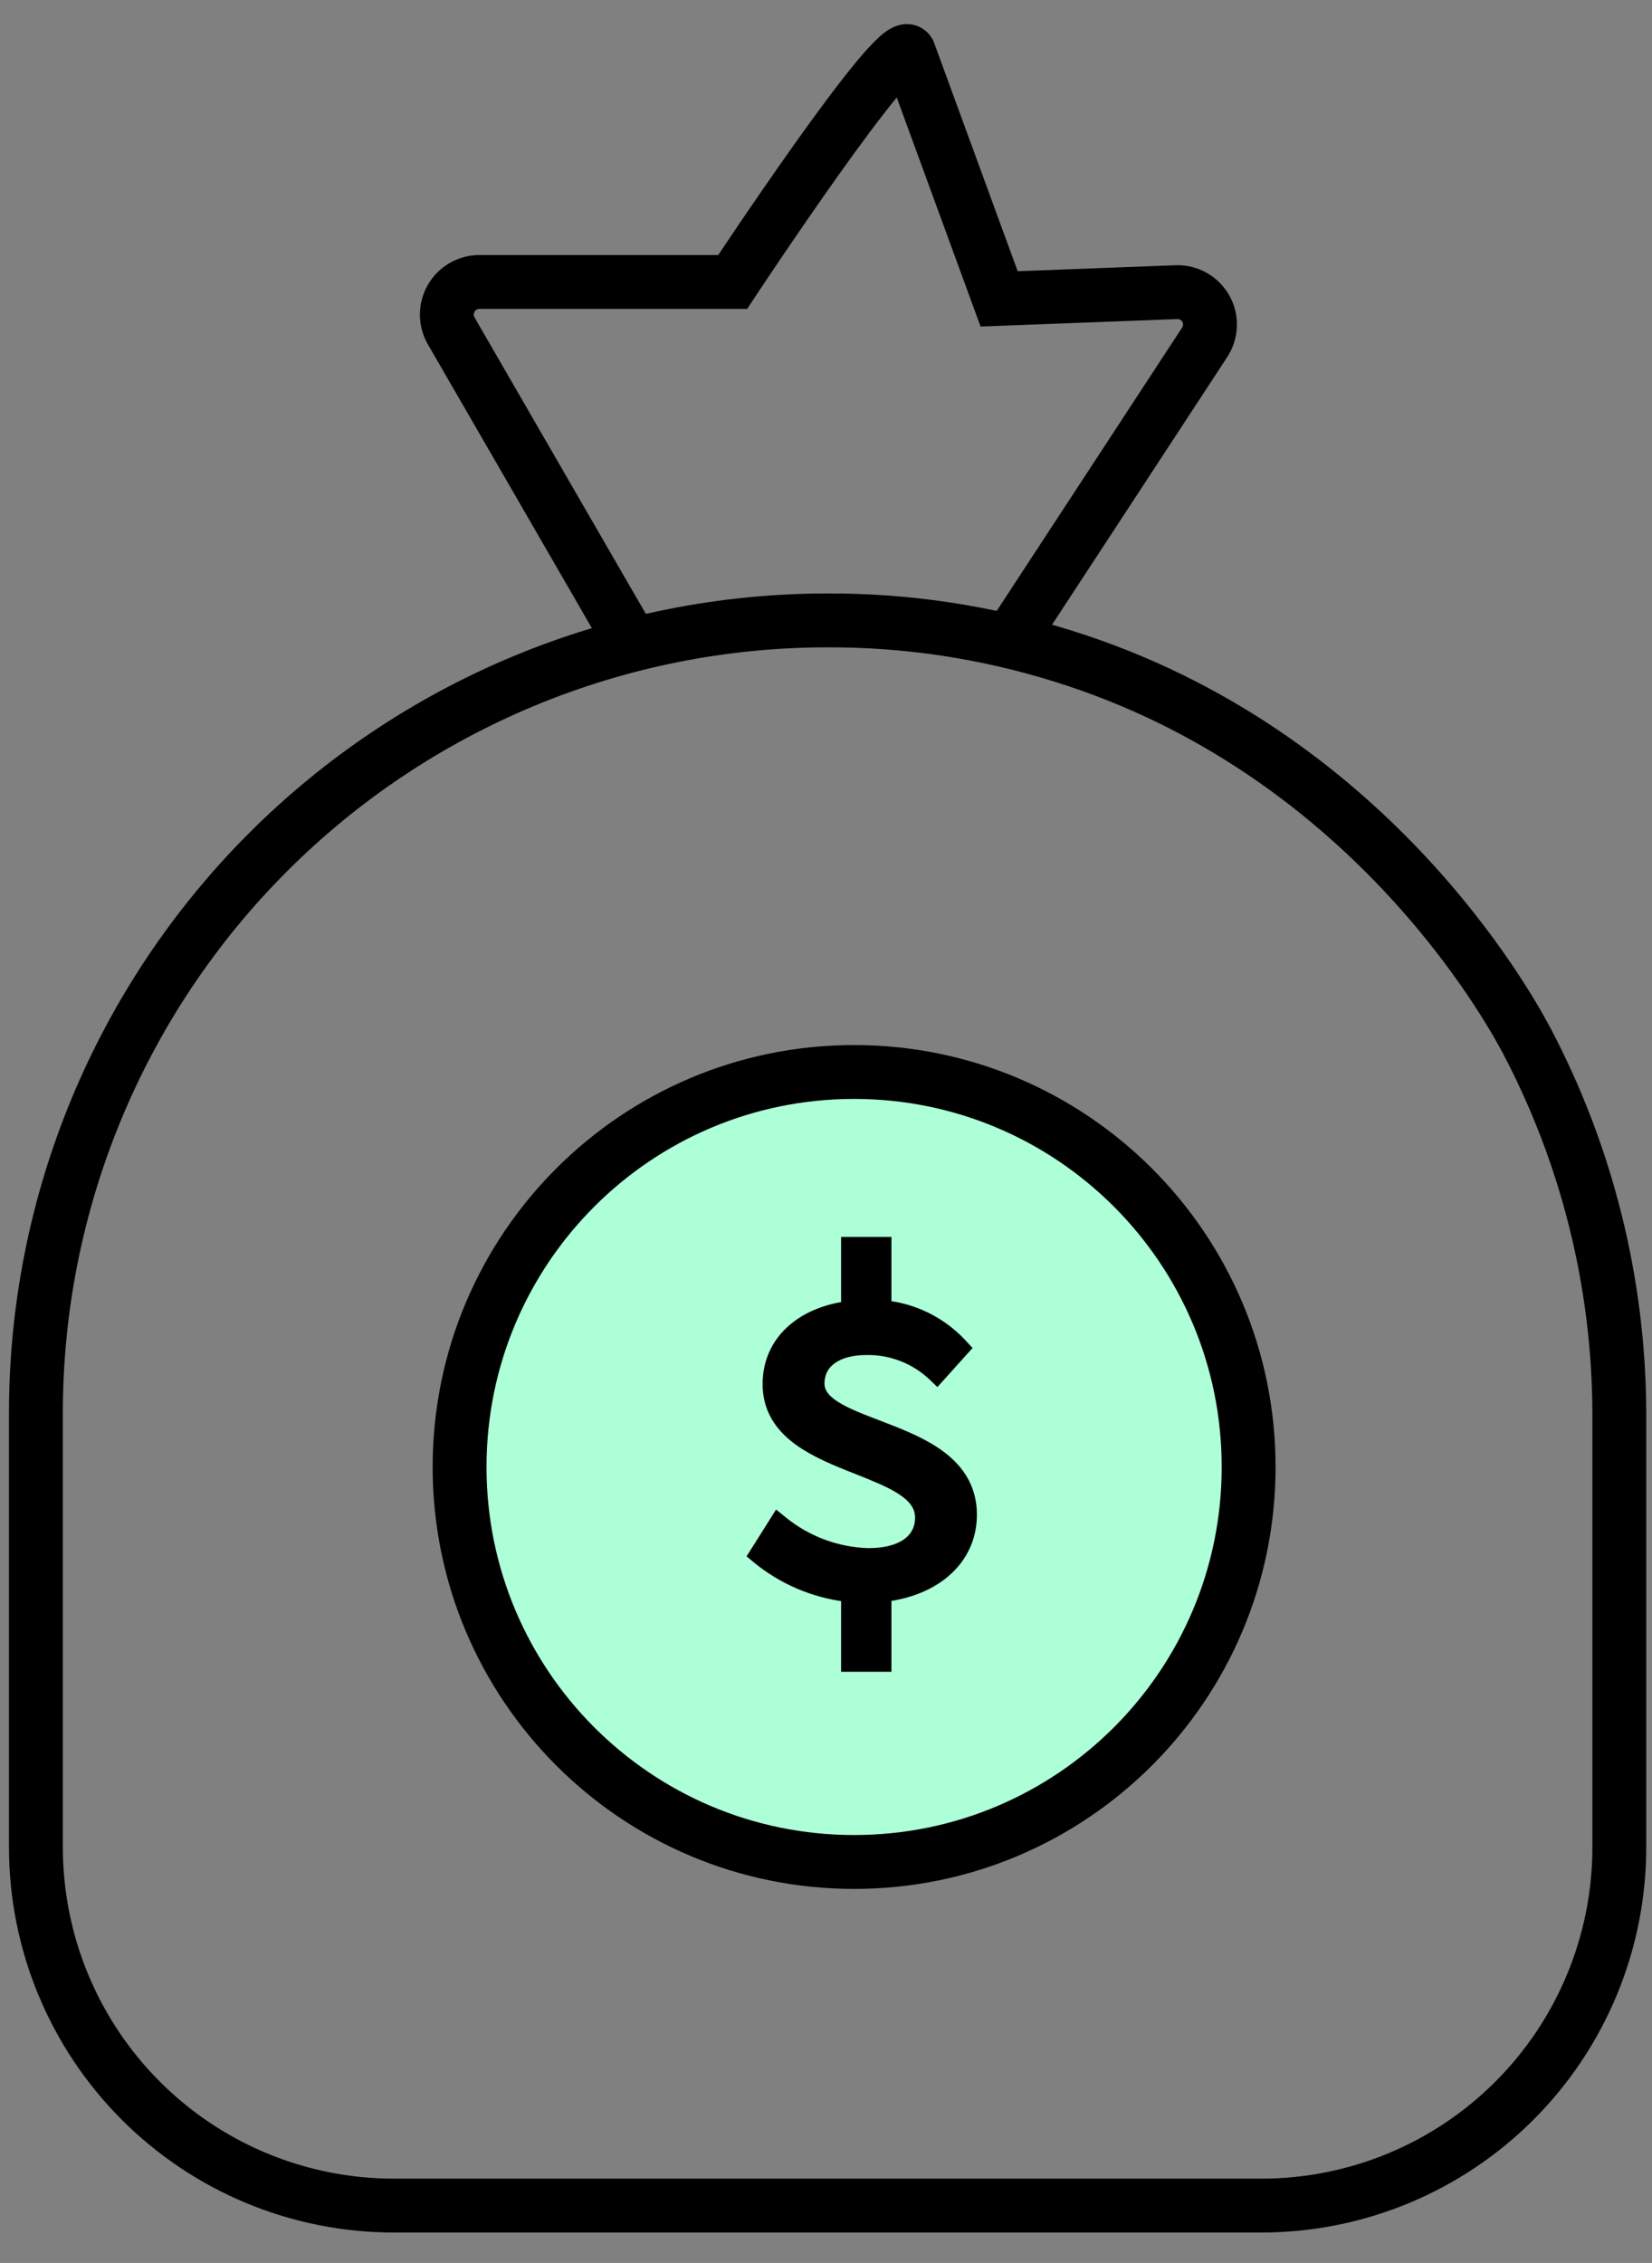
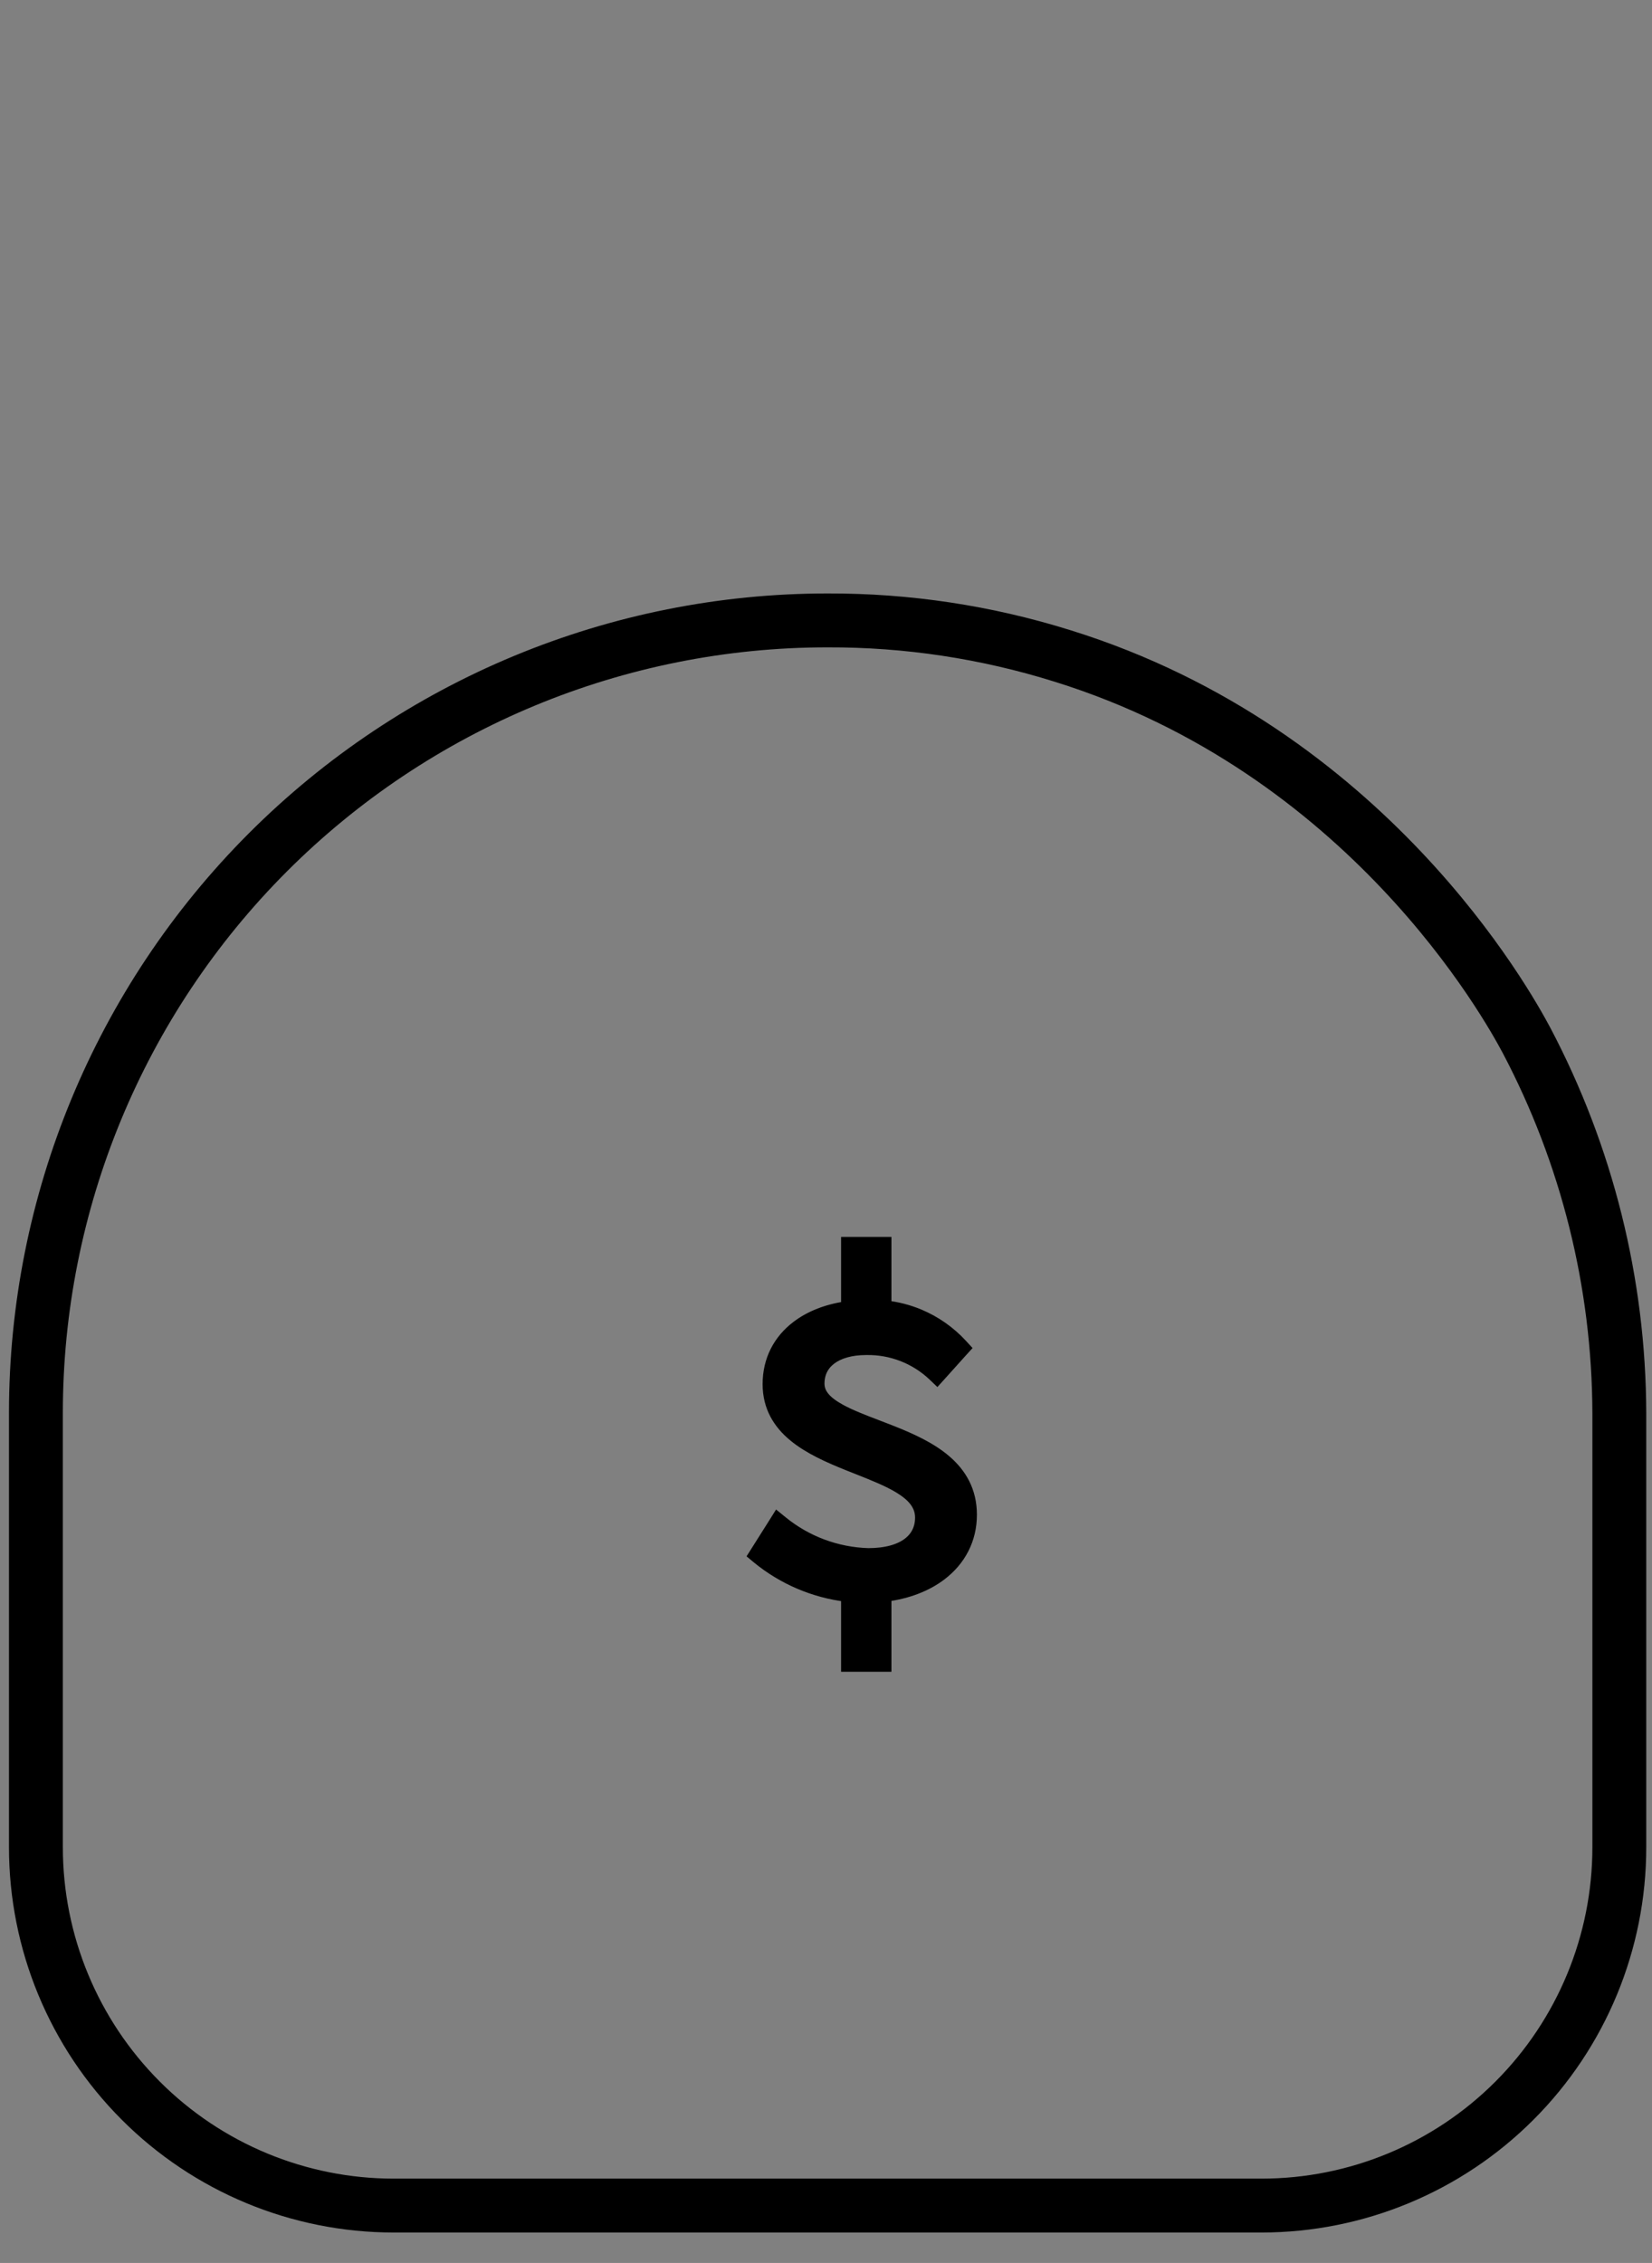
<svg xmlns="http://www.w3.org/2000/svg" width="46" height="63" viewBox="0 0 46 63" fill="none">
  <rect x="0" y="0" width="46" height="63" fill="#808080" stroke="none" />
  <path d="M42.503 28.958C41.982 27.983 38.073 20.901 29.587 18.262C27.468 17.598 25.258 17.264 23.037 17.272C17.192 17.273 11.587 19.598 7.454 23.735C3.322 27.873 1 33.484 1 39.335V51.428C1 54.073 2.05 56.611 3.919 58.481C5.787 60.352 8.322 61.403 10.965 61.403H35.125C37.768 61.403 40.303 60.352 42.171 58.481C44.04 56.611 45.09 54.073 45.09 51.428V39.335C45.079 35.718 44.191 32.157 42.503 28.958Z" stroke="black" stroke-width="1.5" stroke-miterlimit="10" stroke-linecap="round" />
-   <path d="M17.442 17.652L12.563 9.211C12.485 9.075 12.443 8.92 12.442 8.762C12.442 8.605 12.482 8.45 12.559 8.312C12.637 8.175 12.748 8.06 12.883 7.979C13.018 7.898 13.172 7.853 13.33 7.85H20.401C20.401 7.85 24.981 0.913 25.306 1.45L27.821 8.321L32.772 8.133C32.937 8.13 33.1 8.172 33.242 8.255C33.385 8.337 33.502 8.458 33.582 8.602C33.661 8.747 33.699 8.911 33.691 9.076C33.683 9.241 33.631 9.401 33.539 9.538L28.288 17.56" stroke="black" stroke-width="1.5" stroke-miterlimit="10" />
-   <path d="M23.782 51.837C29.85 51.837 34.768 46.914 34.768 40.841C34.768 34.767 29.85 29.844 23.782 29.844C17.715 29.844 12.797 34.767 12.797 40.841C12.797 46.914 17.715 51.837 23.782 51.837Z" fill="#ADFFD8" stroke="black" stroke-width="1.5" stroke-miterlimit="10" />
  <path d="M21.779 42.355L21.647 42.248L21.557 42.392L21.056 43.185L20.985 43.297L21.087 43.382C21.8 43.966 22.662 44.333 23.57 44.444V46.242V46.392H23.72H24.523H24.672V46.242V44.44C25.281 44.359 25.805 44.157 26.207 43.851C26.741 43.445 27.052 42.862 27.052 42.17C27.052 41.504 26.762 41.022 26.337 40.657C25.918 40.297 25.367 40.049 24.835 39.838C24.696 39.783 24.558 39.73 24.424 39.679C24.037 39.531 23.681 39.395 23.393 39.236C23.005 39.022 22.808 38.802 22.808 38.52C22.808 38.232 22.926 38.003 23.141 37.841C23.36 37.676 23.691 37.574 24.119 37.574L24.122 37.574C24.812 37.561 25.481 37.819 25.983 38.294L26.094 38.4L26.197 38.286L26.786 37.631L26.878 37.53L26.785 37.429C26.454 37.069 26.048 36.785 25.597 36.596C25.301 36.473 24.989 36.392 24.672 36.356V34.736V34.586H24.523H23.72H23.57V34.736V36.378C23.029 36.455 22.555 36.639 22.187 36.919C21.683 37.3 21.385 37.856 21.385 38.534C21.385 39.175 21.678 39.637 22.103 39.987C22.521 40.332 23.072 40.575 23.601 40.788C23.695 40.826 23.789 40.863 23.881 40.899C24.316 41.072 24.721 41.232 25.038 41.425C25.42 41.658 25.63 41.911 25.63 42.249C25.63 42.547 25.51 42.789 25.279 42.962C25.043 43.138 24.678 43.25 24.177 43.25C23.301 43.224 22.458 42.91 21.779 42.355Z" fill="black" stroke="black" stroke-width="0.3" />
</svg>